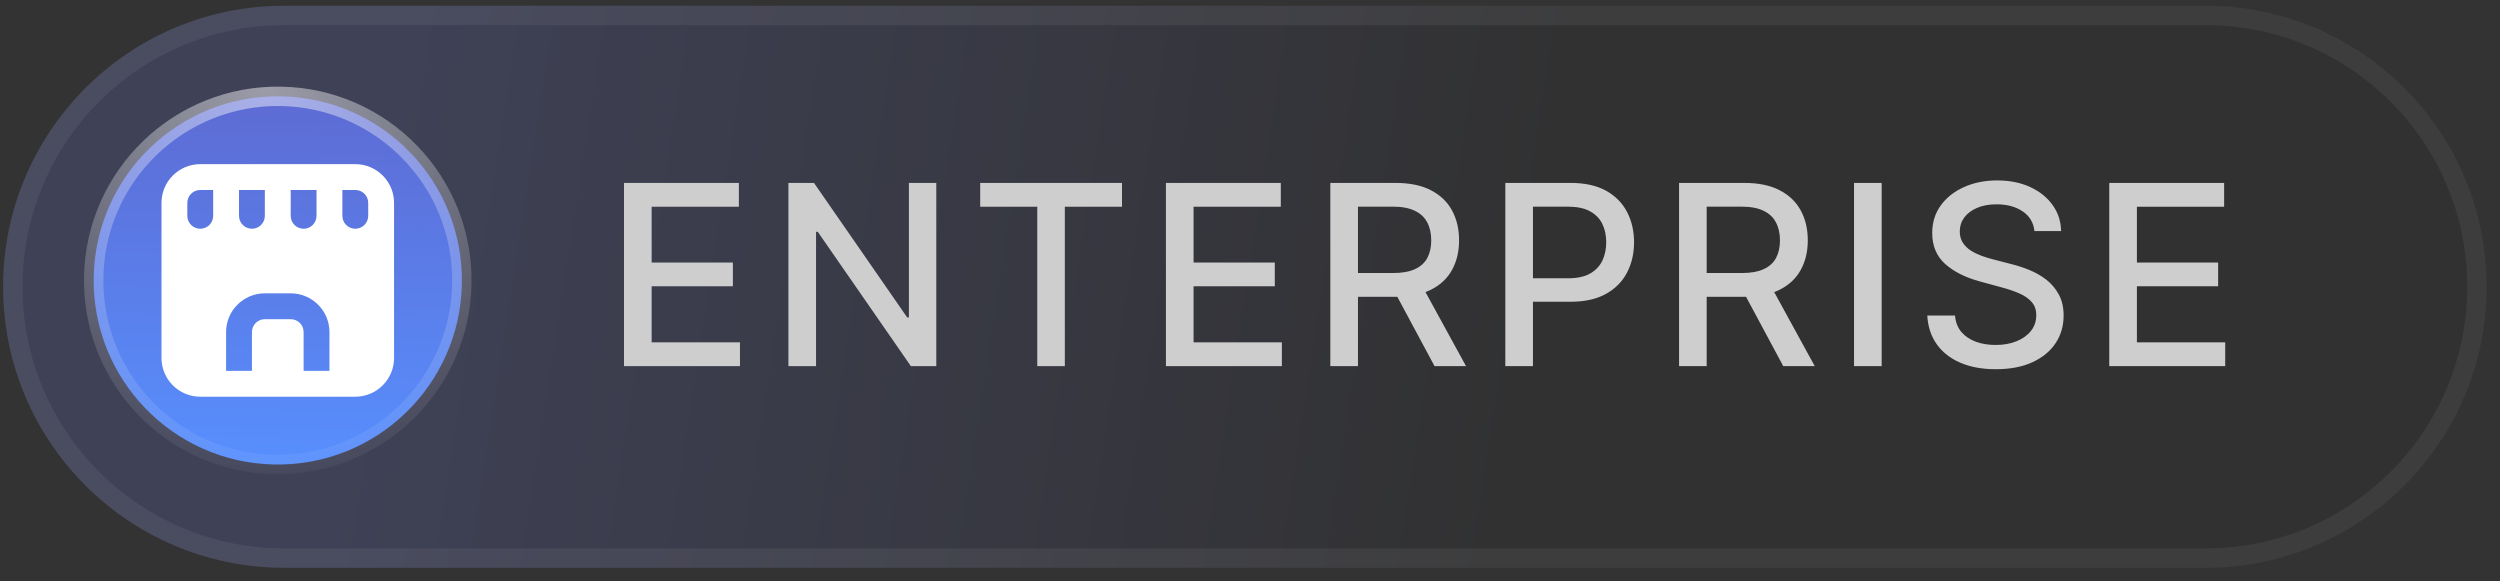
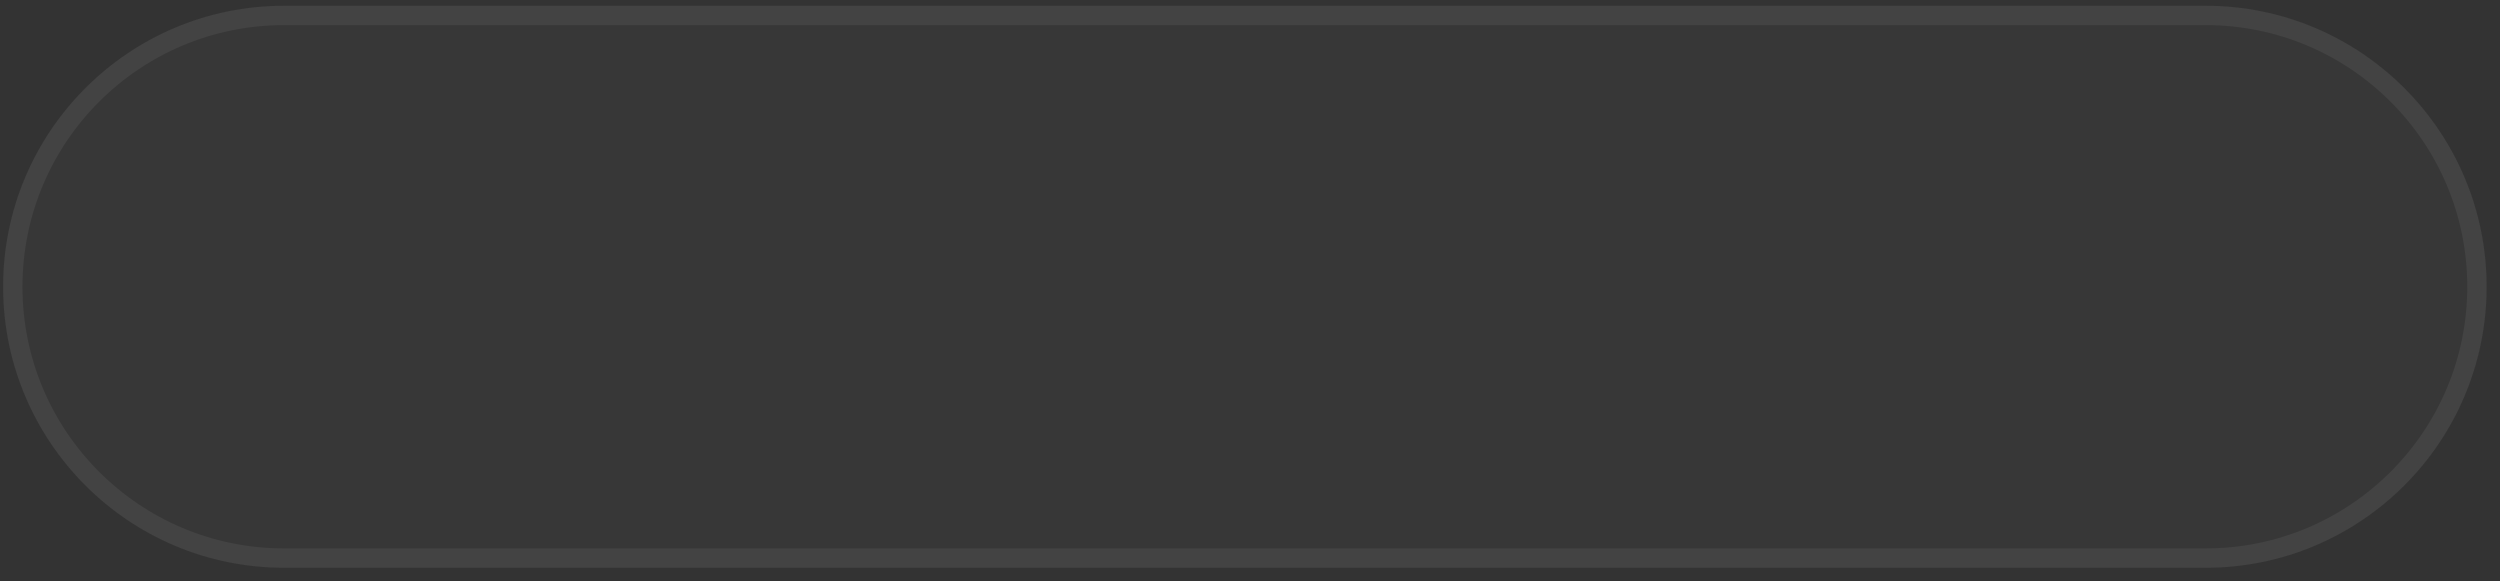
<svg xmlns="http://www.w3.org/2000/svg" width="129" height="30" viewBox="0 0 129 30" fill="none">
  <rect x="0" y="0" width="129" height="30" fill="#333333" stroke="none" />
  <path d="M0.16 14.797C0.16 6.789 6.652 0.297 14.66 0.297H113.81C121.818 0.297 128.31 6.789 128.31 14.797C128.31 22.805 121.818 29.297 113.81 29.297H14.66C6.652 29.297 0.16 22.805 0.16 14.797Z" fill="white" fill-opacity="0.02" />
-   <path d="M0.16 14.797C0.16 6.789 6.652 0.297 14.66 0.297H113.81C121.818 0.297 128.31 6.789 128.31 14.797C128.31 22.805 121.818 29.297 113.81 29.297H14.66C6.652 29.297 0.16 22.805 0.16 14.797Z" fill="url(#paint0_linear_1_1613)" />
  <path d="M0.66 14.797C0.66 7.065 6.928 0.797 14.66 0.797H113.81C121.542 0.797 127.81 7.065 127.81 14.797C127.81 22.529 121.542 28.797 113.81 28.797H14.66C6.928 28.797 0.66 22.529 0.66 14.797Z" stroke="white" stroke-opacity="0.06" />
-   <path d="M32.199 18.894V9.439H38.126V10.667H33.625V13.548H37.817V14.771H33.625V17.666H38.182V18.894H32.199ZM48.313 9.439V18.894H47.002L42.196 11.96H42.108V18.894H40.682V9.439H42.002L46.813 16.382H46.9V9.439H48.313ZM50.578 10.667V9.439H57.895V10.667H54.945V18.894H53.523V10.667H50.578ZM60.162 18.894V9.439H66.089V10.667H61.588V13.548H65.78V14.771H61.588V17.666H66.144V18.894H60.162ZM68.645 18.894V9.439H72.015C72.747 9.439 73.355 9.565 73.838 9.818C74.324 10.07 74.688 10.419 74.928 10.866C75.168 11.309 75.288 11.821 75.288 12.403C75.288 12.982 75.166 13.491 74.923 13.931C74.683 14.368 74.32 14.708 73.834 14.951C73.35 15.194 72.743 15.316 72.01 15.316H69.457V14.088H71.881C72.342 14.088 72.718 14.022 73.007 13.889C73.299 13.757 73.513 13.565 73.649 13.312C73.784 13.06 73.852 12.757 73.852 12.403C73.852 12.046 73.783 11.737 73.644 11.475C73.509 11.213 73.295 11.014 73.002 10.875C72.713 10.733 72.333 10.663 71.862 10.663H70.071V18.894H68.645ZM73.312 14.628L75.648 18.894H74.023L71.733 14.628H73.312ZM77.674 18.894V9.439H81.043C81.779 9.439 82.388 9.573 82.872 9.841C83.355 10.109 83.716 10.475 83.957 10.94C84.197 11.401 84.317 11.921 84.317 12.5C84.317 13.082 84.195 13.605 83.952 14.07C83.712 14.531 83.349 14.898 82.862 15.168C82.379 15.436 81.771 15.57 81.039 15.57H78.721V14.36H80.91C81.374 14.36 81.751 14.28 82.041 14.12C82.33 13.957 82.542 13.736 82.678 13.456C82.813 13.175 82.881 12.857 82.881 12.5C82.881 12.143 82.813 11.826 82.678 11.549C82.542 11.272 82.328 11.055 82.036 10.898C81.747 10.741 81.365 10.663 80.891 10.663H79.1V18.894H77.674ZM86.639 18.894V9.439H90.009C90.741 9.439 91.349 9.565 91.832 9.818C92.319 10.07 92.682 10.419 92.922 10.866C93.162 11.309 93.282 11.821 93.282 12.403C93.282 12.982 93.16 13.491 92.917 13.931C92.677 14.368 92.314 14.708 91.828 14.951C91.345 15.194 90.737 15.316 90.004 15.316H87.451V14.088H89.875C90.337 14.088 90.712 14.022 91.001 13.889C91.294 13.757 91.508 13.565 91.643 13.312C91.779 13.06 91.846 12.757 91.846 12.403C91.846 12.046 91.777 11.737 91.638 11.475C91.503 11.213 91.289 11.014 90.997 10.875C90.708 10.733 90.328 10.663 89.857 10.663H88.065V18.894H86.639ZM91.306 14.628L93.642 18.894H92.017L89.727 14.628H91.306ZM97.094 9.439V18.894H95.668V9.439H97.094ZM104.978 11.923C104.929 11.486 104.726 11.147 104.369 10.907C104.012 10.664 103.563 10.543 103.021 10.543C102.633 10.543 102.298 10.604 102.015 10.727C101.731 10.847 101.511 11.014 101.354 11.226C101.201 11.435 101.124 11.674 101.124 11.941C101.124 12.166 101.176 12.36 101.281 12.523C101.388 12.686 101.528 12.823 101.701 12.934C101.876 13.042 102.064 13.132 102.264 13.206C102.464 13.277 102.656 13.336 102.841 13.382L103.764 13.622C104.066 13.696 104.375 13.796 104.692 13.922C105.009 14.048 105.303 14.214 105.574 14.42C105.845 14.627 106.063 14.882 106.229 15.187C106.399 15.492 106.483 15.856 106.483 16.281C106.483 16.816 106.345 17.292 106.068 17.707C105.794 18.123 105.395 18.451 104.872 18.691C104.352 18.931 103.723 19.051 102.984 19.051C102.276 19.051 101.664 18.938 101.147 18.714C100.63 18.489 100.225 18.171 99.933 17.758C99.64 17.343 99.479 16.85 99.448 16.281H100.879C100.907 16.622 101.017 16.907 101.211 17.135C101.408 17.36 101.659 17.527 101.964 17.638C102.272 17.746 102.609 17.8 102.975 17.8C103.378 17.8 103.736 17.737 104.05 17.61C104.367 17.481 104.617 17.303 104.798 17.075C104.98 16.844 105.071 16.575 105.071 16.267C105.071 15.987 104.991 15.758 104.831 15.579C104.674 15.401 104.46 15.253 104.189 15.136C103.921 15.019 103.618 14.916 103.279 14.827L102.162 14.522C101.405 14.316 100.805 14.013 100.362 13.613C99.922 13.213 99.702 12.683 99.702 12.024C99.702 11.48 99.849 11.004 100.145 10.598C100.44 10.192 100.84 9.876 101.345 9.652C101.85 9.424 102.419 9.31 103.053 9.31C103.693 9.31 104.258 9.422 104.747 9.647C105.24 9.872 105.628 10.181 105.911 10.575C106.194 10.966 106.342 11.415 106.354 11.923H104.978ZM108.838 18.894V9.439H114.765V10.667H110.264V13.548H114.456V14.771H110.264V17.666H114.821V18.894H108.838Z" fill="#CECECE" />
  <g clip-path="url(#clip0_1_1613)">
-     <path d="M23.832 14.636C23.923 9.39 19.745 5.063 14.499 4.971C9.253 4.88 4.926 9.058 4.835 14.304C4.743 19.55 8.922 23.877 14.167 23.968C19.413 24.06 23.74 19.881 23.832 14.636Z" fill="url(#paint1_linear_1_1613)" />
-     <path d="M23.832 14.636C23.923 9.39 19.745 5.063 14.499 4.971C9.253 4.88 4.926 9.058 4.835 14.304C4.743 19.55 8.922 23.877 14.167 23.968C19.413 24.06 23.74 19.881 23.832 14.636Z" stroke="url(#paint2_radial_1_1613)" />
-     <path fill-rule="evenodd" clip-rule="evenodd" d="M8.333 10.47C8.333 9.365 9.228 8.47 10.333 8.47H18.333C19.438 8.47 20.333 9.365 20.333 10.47V18.47C20.333 19.574 19.438 20.47 18.333 20.47H10.333C9.228 20.47 8.333 19.574 8.333 18.47V10.47ZM9.666 10.47C9.666 10.101 9.965 9.803 10.333 9.803H11V11.136C11 11.505 10.701 11.803 10.333 11.803C9.965 11.803 9.666 11.505 9.666 11.136V10.47ZM13 11.803C12.632 11.803 12.333 11.505 12.333 11.136V9.803H13.666V11.136C13.666 11.505 13.368 11.803 13 11.803ZM15.666 11.803C15.298 11.803 15 11.505 15 11.136V9.803H16.333V11.136C16.333 11.505 16.035 11.803 15.666 11.803ZM18.333 11.803C17.965 11.803 17.666 11.505 17.666 11.136V9.803H18.333C18.701 9.803 19 10.101 19 10.47V11.136C19 11.505 18.701 11.803 18.333 11.803ZM13 17.136C13 16.768 13.298 16.47 13.666 16.47H15C15.368 16.47 15.666 16.768 15.666 17.136V19.136H17V17.136C17 16.032 16.104 15.136 15 15.136H13.666C12.562 15.136 11.666 16.032 11.666 17.136V19.136H13V17.136Z" fill="white" />
-   </g>
+     </g>
  <defs>
    <linearGradient id="paint0_linear_1_1613" x1="0.16" y1="0.297" x2="129.701" y2="20.287" gradientUnits="userSpaceOnUse">
      <stop offset="0.158" stop-color="#5E6AD2" stop-opacity="0.2" />
      <stop offset="0.63" stop-color="#171717" stop-opacity="0.2" />
    </linearGradient>
    <linearGradient id="paint1_linear_1_1613" x1="14.517" y1="4.463" x2="14.168" y2="24.46" gradientUnits="userSpaceOnUse">
      <stop stop-color="#5E6AD2" />
      <stop offset="1" stop-color="#5790FF" />
    </linearGradient>
    <radialGradient id="paint2_radial_1_1613" cx="0" cy="0" r="1" gradientUnits="userSpaceOnUse" gradientTransform="translate(13.668 4.448) rotate(88.568) scale(20.018 21.933)">
      <stop stop-color="white" stop-opacity="0.48" />
      <stop offset="1" stop-color="white" stop-opacity="0.04" />
    </radialGradient>
    <clipPath id="clip0_1_1613">
      <rect width="21" height="21" fill="white" transform="translate(4.16 4.297)" />
    </clipPath>
  </defs>
</svg>